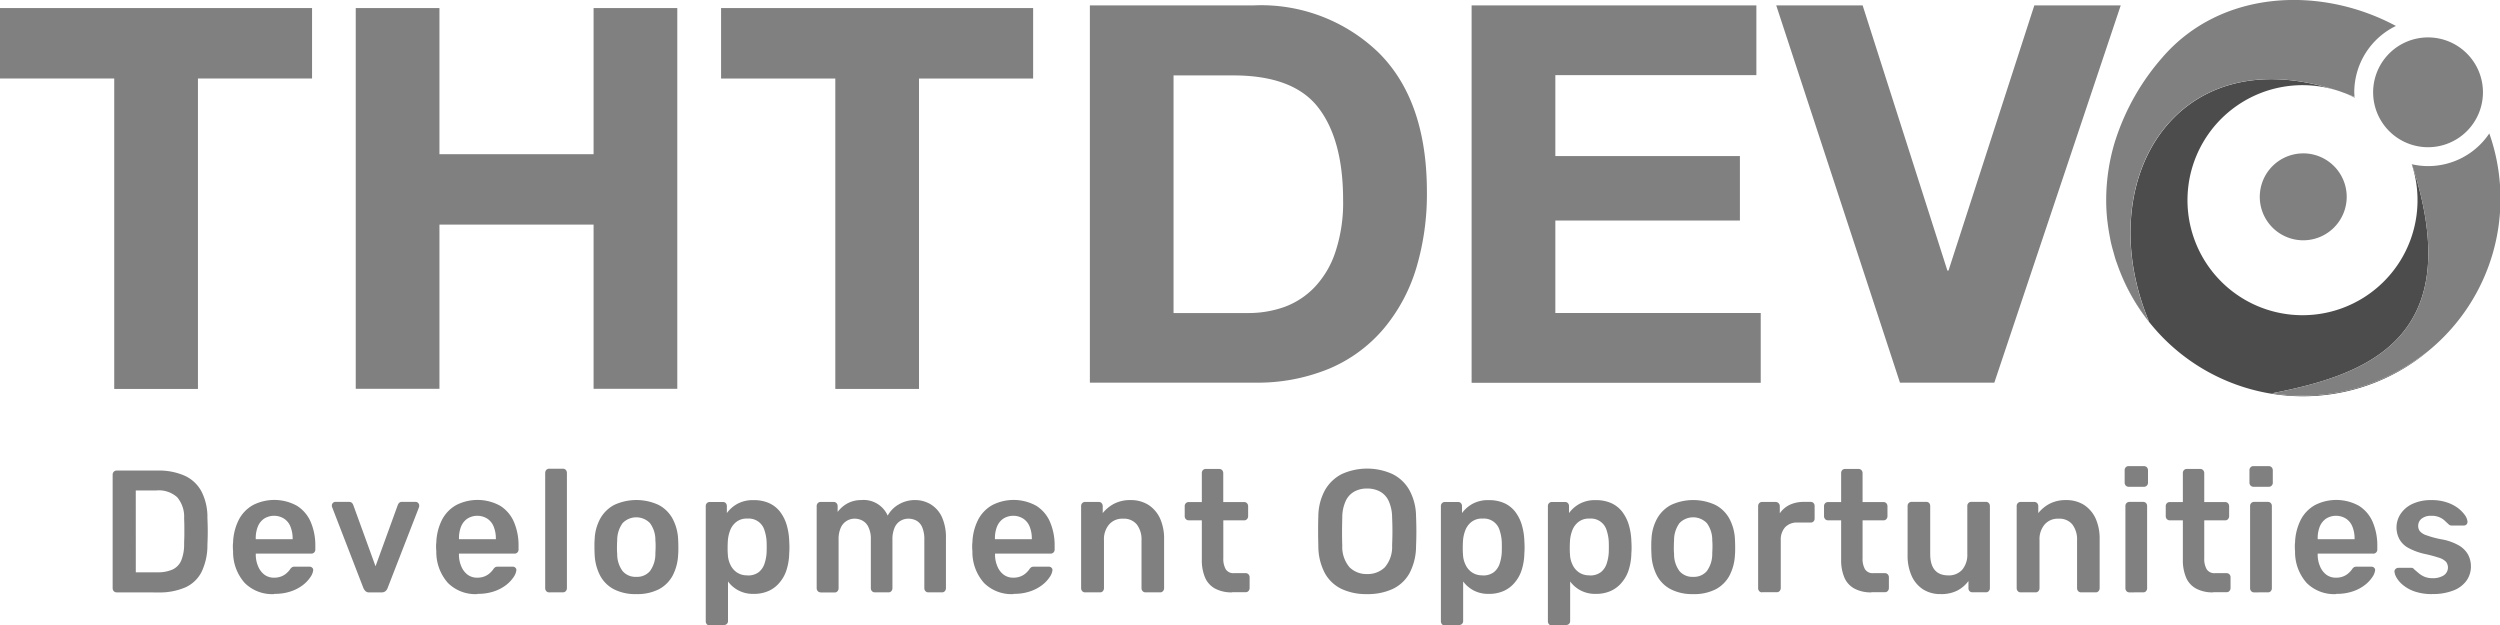
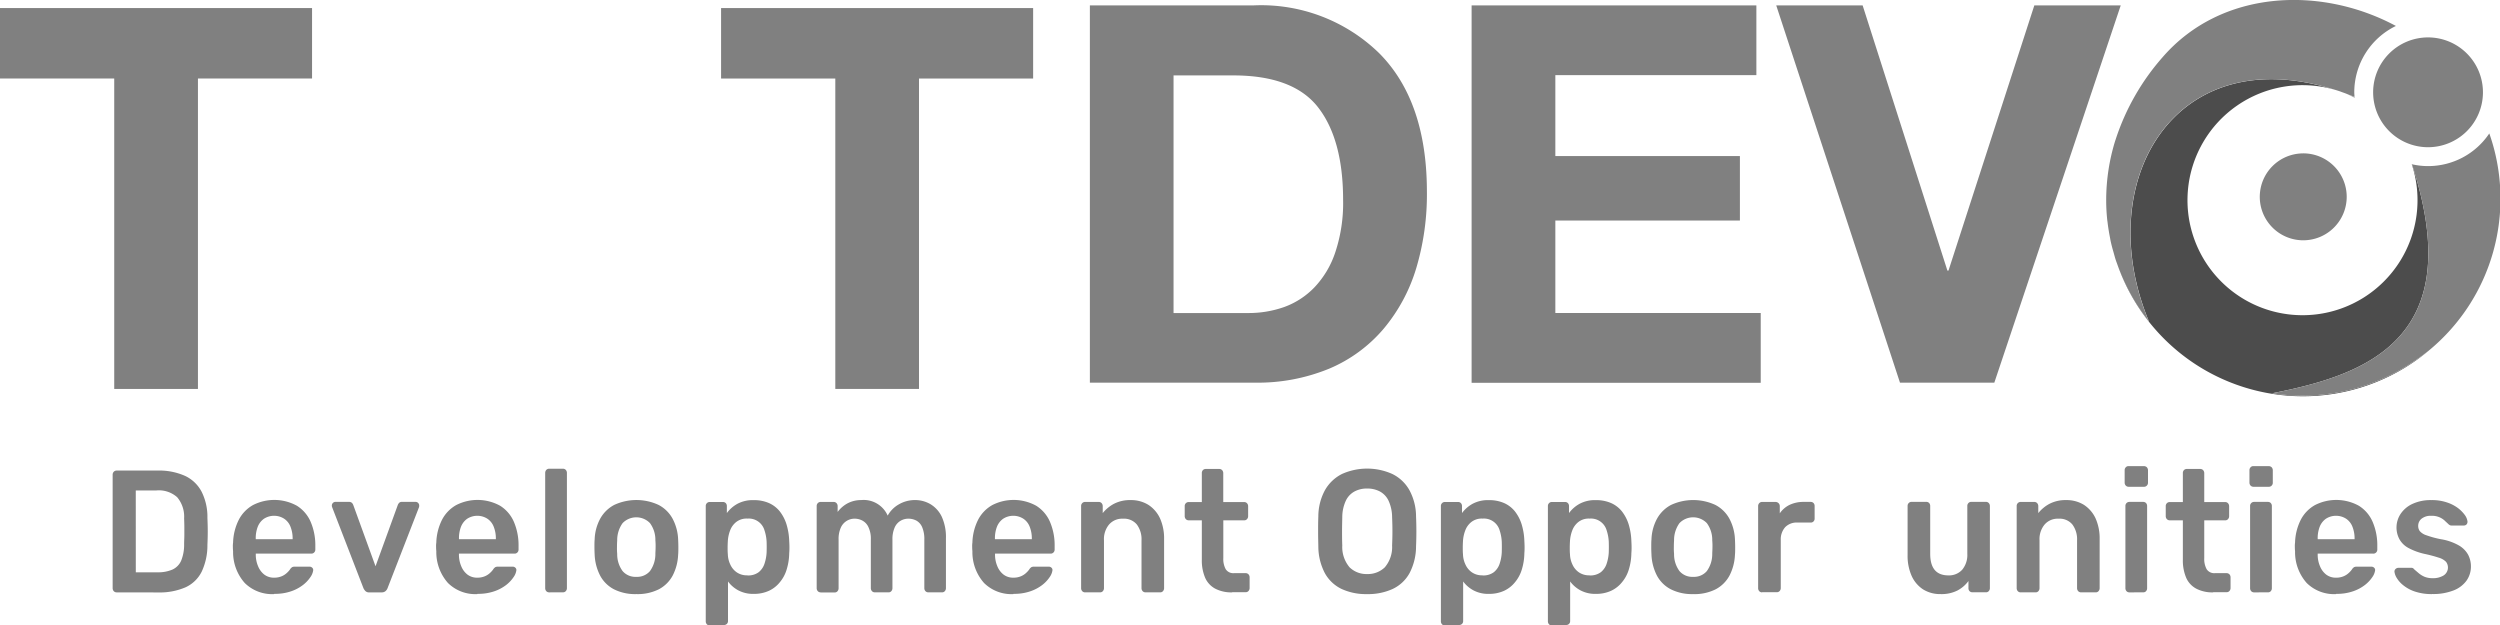
<svg xmlns="http://www.w3.org/2000/svg" width="216.14" height="54.077" viewBox="0 0 216.14 54.077">
  <defs>
    <clipPath id="a">
      <rect width="26.942" height="27.408" fill="none" />
    </clipPath>
  </defs>
  <g transform="translate(-549.567 -7052.294)">
    <path d="M591.27,60.22h14.2a14.614,14.614,0,0,1,10.808,4.131q4.127,4.141,4.131,11.993a22.329,22.329,0,0,1-.923,6.6,14.761,14.761,0,0,1-2.816,5.232,12.582,12.582,0,0,1-4.7,3.45,16.261,16.261,0,0,1-6.5,1.212h-14.2Zm7.237,26.6h6.453a9.213,9.213,0,0,0,3.115-.522,6.886,6.886,0,0,0,2.6-1.688,8.066,8.066,0,0,0,1.818-3.059,13.459,13.459,0,0,0,.671-4.495c0-3.506-.727-6.174-2.164-8.02s-3.889-2.76-7.33-2.76h-5.166V86.817Z" transform="translate(52.523 6992.538)" fill="gray" />
    <path d="M626.66,60.22h24.62v6.034H633.9v6.994h15.956v5.577H633.9v7.992h17.756V92.85H626.66V60.22Z" transform="translate(50.136 6992.538)" fill="gray" />
    <path d="M673.756,92.841H665.6L654.9,60.22h7.47l7.33,22.932h.093l7.423-22.932h7.47Z" transform="translate(48.232 6992.538)" fill="gray" />
    <path d="M500.1,66.56H490.23V60.47h26.979v6.09h-9.866V93.4h-7.237V66.56Z" transform="translate(59.337 6992.521)" fill="gray" />
-     <path d="M523.21,60.47h7.237V73.106h13.326V60.47h7.237V93.389h-7.237v-14.2H530.447v14.2H523.21Z" transform="translate(57.113 6992.521)" fill="gray" />
    <path d="M566.946,66.56H557.08V60.47h26.979v6.09h-9.867V93.4h-7.237V66.56Z" transform="translate(54.829 6992.521)" fill="gray" />
    <path d="M501.015,113.878a.339.339,0,0,1-.242-.1.383.383,0,0,1-.1-.261v-9.8a.373.373,0,0,1,.1-.27.339.339,0,0,1,.242-.1h3.525a5.5,5.5,0,0,1,2.406.466,3.1,3.1,0,0,1,1.427,1.38,4.85,4.85,0,0,1,.494,2.247q.028.657.028,1.175c0,.345-.009.727-.028,1.156a5.344,5.344,0,0,1-.494,2.313,2.919,2.919,0,0,1-1.39,1.352,5.6,5.6,0,0,1-2.378.448Zm1.66-1.735h1.865a3.094,3.094,0,0,0,1.315-.242,1.511,1.511,0,0,0,.746-.774,3.659,3.659,0,0,0,.252-1.408c0-.3.019-.569.019-.793v-.681c0-.224-.009-.485-.019-.774a2.606,2.606,0,0,0-.6-1.818,2.378,2.378,0,0,0-1.791-.588h-1.79Z" transform="translate(58.633 6989.63)" fill="gray" />
    <path d="M515.382,114.211a3.36,3.36,0,0,1-2.537-.961,4.014,4.014,0,0,1-1.007-2.742c-.009-.1-.019-.224-.019-.382a2.094,2.094,0,0,1,.019-.373,4.67,4.67,0,0,1,.494-1.968,3.081,3.081,0,0,1,1.222-1.268,4.046,4.046,0,0,1,3.8.056,3.074,3.074,0,0,1,1.194,1.4,5.123,5.123,0,0,1,.4,2.07v.317a.344.344,0,0,1-.1.252.331.331,0,0,1-.261.1H513.8v.121a2.535,2.535,0,0,0,.2.97,1.729,1.729,0,0,0,.531.718,1.358,1.358,0,0,0,.849.27,1.641,1.641,0,0,0,.681-.131,1.5,1.5,0,0,0,.448-.3,1.817,1.817,0,0,0,.242-.27.636.636,0,0,1,.205-.214.549.549,0,0,1,.242-.037h1.24a.33.33,0,0,1,.242.093.263.263,0,0,1,.084.224,1.328,1.328,0,0,1-.242.588,2.893,2.893,0,0,1-.643.681,3.553,3.553,0,0,1-1.044.55,4.268,4.268,0,0,1-1.436.214Zm-1.585-4.747h3.189v-.047a2.734,2.734,0,0,0-.187-1.035,1.459,1.459,0,0,0-.55-.69,1.62,1.62,0,0,0-1.735,0,1.538,1.538,0,0,0-.541.69,2.737,2.737,0,0,0-.177,1.035Z" transform="translate(57.881 6989.446)" fill="gray" />
    <path d="M524.236,114.074a.428.428,0,0,1-.336-.112.86.86,0,0,1-.177-.261l-2.7-6.985a.374.374,0,0,1-.028-.14.309.309,0,0,1,.093-.233.3.3,0,0,1,.224-.093h1.166a.369.369,0,0,1,.261.093.581.581,0,0,1,.112.187l1.921,5.288,1.921-5.288a.58.58,0,0,1,.112-.187.32.32,0,0,1,.261-.093h1.184a.3.3,0,0,1,.205.093.309.309,0,0,1,.093.233.413.413,0,0,1-.019.14l-2.714,6.985a.62.62,0,0,1-.177.261.48.48,0,0,1-.345.112h-1.063Z" transform="translate(57.262 6989.434)" fill="gray" />
    <path d="M534.222,114.211a3.36,3.36,0,0,1-2.537-.961,4.014,4.014,0,0,1-1.007-2.742c-.009-.1-.019-.224-.019-.382a2.1,2.1,0,0,1,.019-.373,4.671,4.671,0,0,1,.494-1.968,3.081,3.081,0,0,1,1.222-1.268,4.046,4.046,0,0,1,3.8.056,3.074,3.074,0,0,1,1.194,1.4,5.123,5.123,0,0,1,.4,2.07v.317a.344.344,0,0,1-.1.252.331.331,0,0,1-.261.1h-4.793v.121a2.535,2.535,0,0,0,.2.97,1.729,1.729,0,0,0,.532.718,1.358,1.358,0,0,0,.849.27,1.64,1.64,0,0,0,.681-.131,1.5,1.5,0,0,0,.448-.3,1.818,1.818,0,0,0,.242-.27.635.635,0,0,1,.205-.214.548.548,0,0,1,.242-.037h1.24a.33.33,0,0,1,.242.093.263.263,0,0,1,.084.224,1.326,1.326,0,0,1-.242.588,2.894,2.894,0,0,1-.643.681,3.555,3.555,0,0,1-1.044.55,4.268,4.268,0,0,1-1.436.214Zm-1.585-4.747h3.189v-.047a2.732,2.732,0,0,0-.187-1.035,1.46,1.46,0,0,0-.55-.69,1.619,1.619,0,0,0-1.734,0,1.536,1.536,0,0,0-.541.69,2.737,2.737,0,0,0-.177,1.035Z" transform="translate(56.611 6989.446)" fill="gray" />
    <path d="M541.115,113.866a.339.339,0,0,1-.242-.1.383.383,0,0,1-.1-.261v-9.969a.383.383,0,0,1,.1-.261.339.339,0,0,1,.242-.1h1.194a.339.339,0,0,1,.242.1.383.383,0,0,1,.1.261V113.5a.383.383,0,0,1-.1.261.305.305,0,0,1-.242.1Z" transform="translate(55.929 6989.642)" fill="gray" />
    <path d="M548.958,114.212a4.061,4.061,0,0,1-1.94-.42,2.835,2.835,0,0,1-1.194-1.194,4.3,4.3,0,0,1-.466-1.791c-.009-.177-.019-.4-.019-.662s0-.485.019-.662a4.019,4.019,0,0,1,.485-1.8,2.967,2.967,0,0,1,1.212-1.184,4.564,4.564,0,0,1,3.823,0,2.911,2.911,0,0,1,1.212,1.184,4.142,4.142,0,0,1,.485,1.8c.009.177.019.4.019.662s0,.485-.019.662a4.3,4.3,0,0,1-.466,1.791,2.887,2.887,0,0,1-1.194,1.194,4.086,4.086,0,0,1-1.94.42Zm0-1.492a1.452,1.452,0,0,0,1.184-.5,2.5,2.5,0,0,0,.466-1.483c0-.149.019-.345.019-.588a5.255,5.255,0,0,0-.019-.588,2.437,2.437,0,0,0-.466-1.483,1.644,1.644,0,0,0-2.369,0,2.5,2.5,0,0,0-.466,1.483c-.009.149-.019.345-.019.588a5.254,5.254,0,0,0,.019.588,2.437,2.437,0,0,0,.466,1.483,1.452,1.452,0,0,0,1.184.5" transform="translate(55.621 6989.445)" fill="gray" />
    <path d="M556,116.926a.339.339,0,0,1-.242-.1.377.377,0,0,1-.1-.252V106.6a.344.344,0,0,1,.1-.252.339.339,0,0,1,.242-.1h1.138a.344.344,0,0,1,.252.1.367.367,0,0,1,.093.252v.606a2.838,2.838,0,0,1,.914-.8,2.8,2.8,0,0,1,1.4-.317,3.2,3.2,0,0,1,1.324.252,2.493,2.493,0,0,1,.942.727,3.534,3.534,0,0,1,.578,1.119,5.566,5.566,0,0,1,.233,1.427c.009.168.019.345.019.522a5.251,5.251,0,0,1-.019.541,4.986,4.986,0,0,1-.215,1.39,3.083,3.083,0,0,1-.587,1.11,2.637,2.637,0,0,1-.942.746,3.078,3.078,0,0,1-1.324.27,2.7,2.7,0,0,1-1.324-.3,2.669,2.669,0,0,1-.9-.774v3.413a.338.338,0,0,1-.093.252.344.344,0,0,1-.252.1H556Zm3.264-4.327a1.519,1.519,0,0,0,.97-.28,1.557,1.557,0,0,0,.5-.727,3.646,3.646,0,0,0,.187-1c.009-.3.009-.606,0-.9a3.714,3.714,0,0,0-.187-1,1.412,1.412,0,0,0-1.473-1.007,1.441,1.441,0,0,0-.961.289,1.662,1.662,0,0,0-.532.727,3.08,3.08,0,0,0-.2.914c-.009.177-.019.373-.019.569s0,.4.019.588a2.187,2.187,0,0,0,.205.867,1.639,1.639,0,0,0,.55.681,1.546,1.546,0,0,0,.942.27Z" transform="translate(54.925 6989.445)" fill="gray" />
    <path d="M566.285,114.063a.339.339,0,0,1-.242-.1.383.383,0,0,1-.1-.261v-7.106a.344.344,0,0,1,.1-.252.339.339,0,0,1,.242-.1h1.128a.339.339,0,0,1,.242.1.378.378,0,0,1,.1.252v.513a2.645,2.645,0,0,1,.811-.718,2.494,2.494,0,0,1,1.222-.308,2.272,2.272,0,0,1,2.294,1.343,2.523,2.523,0,0,1,.961-.97,2.743,2.743,0,0,1,1.389-.373,2.611,2.611,0,0,1,1.362.364,2.53,2.53,0,0,1,.97,1.091,4.258,4.258,0,0,1,.354,1.846V113.7a.383.383,0,0,1-.1.261.305.305,0,0,1-.242.1h-1.184a.338.338,0,0,1-.242-.1.383.383,0,0,1-.1-.261v-4.2a2.605,2.605,0,0,0-.187-1.072,1.173,1.173,0,0,0-.5-.569,1.5,1.5,0,0,0-.709-.168,1.345,1.345,0,0,0-.634.168,1.252,1.252,0,0,0-.522.569,2.466,2.466,0,0,0-.205,1.072v4.2a.383.383,0,0,1-.1.261.305.305,0,0,1-.242.1h-1.184a.339.339,0,0,1-.242-.1.383.383,0,0,1-.1-.261v-4.2a2.311,2.311,0,0,0-.205-1.072,1.2,1.2,0,0,0-.522-.569,1.442,1.442,0,0,0-.681-.168,1.3,1.3,0,0,0-1.175.746,2.408,2.408,0,0,0-.205,1.072v4.2a.383.383,0,0,1-.1.261.3.3,0,0,1-.242.1h-1.212Z" transform="translate(54.231 6989.445)" fill="gray" />
    <path d="M583.922,114.211a3.36,3.36,0,0,1-2.537-.961,4.013,4.013,0,0,1-1.007-2.742c-.009-.1-.019-.224-.019-.382a2.09,2.09,0,0,1,.019-.373,4.67,4.67,0,0,1,.494-1.968,3.081,3.081,0,0,1,1.222-1.268,4.046,4.046,0,0,1,3.8.056,3.075,3.075,0,0,1,1.194,1.4,5.123,5.123,0,0,1,.4,2.07v.317a.345.345,0,0,1-.1.252.331.331,0,0,1-.261.1h-4.793v.121a2.535,2.535,0,0,0,.2.97,1.729,1.729,0,0,0,.532.718,1.358,1.358,0,0,0,.849.27,1.641,1.641,0,0,0,.681-.131,1.5,1.5,0,0,0,.448-.3,1.822,1.822,0,0,0,.242-.27.635.635,0,0,1,.205-.214.549.549,0,0,1,.242-.037h1.24a.33.33,0,0,1,.242.093.263.263,0,0,1,.084.224,1.327,1.327,0,0,1-.242.588,2.893,2.893,0,0,1-.643.681,3.554,3.554,0,0,1-1.044.55,4.267,4.267,0,0,1-1.436.214Zm-1.595-4.747h3.189v-.047a2.732,2.732,0,0,0-.187-1.035,1.46,1.46,0,0,0-.55-.69,1.62,1.62,0,0,0-1.735,0,1.538,1.538,0,0,0-.541.69,2.739,2.739,0,0,0-.177,1.035Z" transform="translate(53.259 6989.446)" fill="gray" />
    <path d="M590.8,114.063a.339.339,0,0,1-.242-.1.383.383,0,0,1-.1-.261v-7.106a.344.344,0,0,1,.1-.252.339.339,0,0,1,.242-.1h1.184a.338.338,0,0,1,.242.1.378.378,0,0,1,.1.252v.615a3.128,3.128,0,0,1,.961-.8,3,3,0,0,1,1.455-.326,2.84,2.84,0,0,1,1.529.41,2.8,2.8,0,0,1,1.007,1.166,4.257,4.257,0,0,1,.354,1.809V113.7a.383.383,0,0,1-.1.261.305.305,0,0,1-.242.1h-1.268a.339.339,0,0,1-.242-.1.383.383,0,0,1-.1-.261v-4.141a2.125,2.125,0,0,0-.41-1.371,1.44,1.44,0,0,0-1.194-.494,1.494,1.494,0,0,0-1.194.494,1.957,1.957,0,0,0-.448,1.371V113.7a.383.383,0,0,1-.1.261.305.305,0,0,1-.242.1H590.8Z" transform="translate(52.578 6989.445)" fill="gray" />
    <path d="M604.163,113.868a3,3,0,0,1-1.455-.317,1.957,1.957,0,0,1-.877-.942,3.805,3.805,0,0,1-.289-1.557v-3.413h-1.138a.339.339,0,0,1-.242-.1.389.389,0,0,1-.1-.27v-.858a.344.344,0,0,1,.1-.252.339.339,0,0,1,.242-.1h1.138v-2.5a.375.375,0,0,1,.093-.261.344.344,0,0,1,.252-.1h1.166a.339.339,0,0,1,.242.1.383.383,0,0,1,.1.261v2.5h1.809a.339.339,0,0,1,.242.1.378.378,0,0,1,.1.252v.858a.373.373,0,0,1-.1.27.305.305,0,0,1-.242.1H603.4V110.9a1.839,1.839,0,0,0,.205.961.776.776,0,0,0,.727.345h1a.339.339,0,0,1,.242.1.378.378,0,0,1,.1.252v.933a.383.383,0,0,1-.1.261.305.305,0,0,1-.242.1h-1.166Z" transform="translate(51.93 6989.64)" fill="gray" />
    <path d="M616.664,114.016a5.023,5.023,0,0,1-2.21-.448,3.257,3.257,0,0,1-1.445-1.371,5.007,5.007,0,0,1-.56-2.313c-.009-.429-.019-.858-.019-1.278s0-.849.019-1.3a4.775,4.775,0,0,1,.578-2.285,3.5,3.5,0,0,1,1.464-1.39,5.318,5.318,0,0,1,4.355,0,3.416,3.416,0,0,1,1.473,1.39,4.805,4.805,0,0,1,.578,2.285c.019.438.028.877.028,1.3s-.009.849-.028,1.278a5.007,5.007,0,0,1-.56,2.313,3.23,3.23,0,0,1-1.455,1.371A5.094,5.094,0,0,1,616.664,114.016Zm0-1.735a2.1,2.1,0,0,0,1.529-.578,2.7,2.7,0,0,0,.634-1.893q.028-.657.028-1.231c0-.382-.009-.783-.028-1.212a3.44,3.44,0,0,0-.308-1.427,1.758,1.758,0,0,0-.755-.8,2.309,2.309,0,0,0-1.1-.252,2.233,2.233,0,0,0-1.082.252,1.758,1.758,0,0,0-.755.8,3.406,3.406,0,0,0-.308,1.427c-.009.429-.019.839-.019,1.212s0,.783.019,1.231a2.715,2.715,0,0,0,.634,1.893,2.083,2.083,0,0,0,1.52.578Z" transform="translate(51.096 6989.642)" fill="gray" />
    <path d="M624.155,116.926a.339.339,0,0,1-.242-.1.378.378,0,0,1-.1-.252V106.6a.344.344,0,0,1,.1-.252.339.339,0,0,1,.242-.1h1.138a.344.344,0,0,1,.252.1.368.368,0,0,1,.093.252v.606a2.839,2.839,0,0,1,.914-.8,2.8,2.8,0,0,1,1.4-.317,3.2,3.2,0,0,1,1.324.252,2.493,2.493,0,0,1,.942.727,3.534,3.534,0,0,1,.578,1.119,5.566,5.566,0,0,1,.233,1.427c.009.168.019.345.019.522a5.234,5.234,0,0,1-.019.541,4.988,4.988,0,0,1-.214,1.39,3.086,3.086,0,0,1-.588,1.11,2.637,2.637,0,0,1-.942.746,3.078,3.078,0,0,1-1.324.27,2.7,2.7,0,0,1-1.324-.3,2.668,2.668,0,0,1-.9-.774v3.413a.338.338,0,0,1-.093.252.344.344,0,0,1-.252.1h-1.231Zm3.264-4.327a1.519,1.519,0,0,0,.97-.28,1.557,1.557,0,0,0,.5-.727,3.651,3.651,0,0,0,.187-1c.009-.3.009-.606,0-.9a3.719,3.719,0,0,0-.187-1,1.412,1.412,0,0,0-1.473-1.007,1.441,1.441,0,0,0-.961.289,1.661,1.661,0,0,0-.532.727,3.078,3.078,0,0,0-.2.914c-.009.177-.019.373-.019.569s0,.4.019.588a2.188,2.188,0,0,0,.205.867,1.638,1.638,0,0,0,.55.681,1.546,1.546,0,0,0,.942.27Z" transform="translate(50.328 6989.445)" fill="gray" />
    <path d="M634.075,116.926a.338.338,0,0,1-.242-.1.377.377,0,0,1-.1-.252V106.6a.344.344,0,0,1,.1-.252.339.339,0,0,1,.242-.1h1.138a.344.344,0,0,1,.252.1.368.368,0,0,1,.093.252v.606a2.839,2.839,0,0,1,.914-.8,2.8,2.8,0,0,1,1.4-.317,3.2,3.2,0,0,1,1.324.252,2.492,2.492,0,0,1,.942.727,3.531,3.531,0,0,1,.578,1.119,5.564,5.564,0,0,1,.233,1.427c.009.168.019.345.019.522a5.234,5.234,0,0,1-.019.541,4.984,4.984,0,0,1-.214,1.39,3.083,3.083,0,0,1-.588,1.11,2.636,2.636,0,0,1-.942.746,3.078,3.078,0,0,1-1.324.27,2.7,2.7,0,0,1-1.324-.3,2.669,2.669,0,0,1-.9-.774v3.413a.338.338,0,0,1-.093.252.344.344,0,0,1-.252.1h-1.231Zm3.264-4.327a1.52,1.52,0,0,0,.97-.28,1.557,1.557,0,0,0,.5-.727,3.646,3.646,0,0,0,.187-1c.009-.3.009-.606,0-.9a3.714,3.714,0,0,0-.187-1,1.411,1.411,0,0,0-1.473-1.007,1.441,1.441,0,0,0-.961.289,1.662,1.662,0,0,0-.532.727,3.082,3.082,0,0,0-.2.914c-.009.177-.019.373-.019.569s0,.4.019.588a2.188,2.188,0,0,0,.205.867,1.639,1.639,0,0,0,.55.681,1.546,1.546,0,0,0,.942.27Z" transform="translate(49.659 6989.445)" fill="gray" />
    <path d="M646.938,114.212a4.061,4.061,0,0,1-1.94-.42A2.834,2.834,0,0,1,643.8,112.6a4.3,4.3,0,0,1-.466-1.791c-.009-.177-.019-.4-.019-.662s0-.485.019-.662a4.018,4.018,0,0,1,.485-1.8,2.967,2.967,0,0,1,1.212-1.184,4.564,4.564,0,0,1,3.823,0,2.911,2.911,0,0,1,1.212,1.184,4.142,4.142,0,0,1,.485,1.8c.009.177.019.4.019.662s0,.485-.019.662a4.3,4.3,0,0,1-.466,1.791,2.888,2.888,0,0,1-1.194,1.194,4.086,4.086,0,0,1-1.94.42Zm0-1.492a1.452,1.452,0,0,0,1.184-.5,2.5,2.5,0,0,0,.466-1.483c0-.149.019-.345.019-.588a5.255,5.255,0,0,0-.019-.588,2.437,2.437,0,0,0-.466-1.483,1.644,1.644,0,0,0-2.369,0,2.5,2.5,0,0,0-.466,1.483c-.009.149-.019.345-.019.588a5.272,5.272,0,0,0,.019.588,2.438,2.438,0,0,0,.466,1.483,1.452,1.452,0,0,0,1.184.5" transform="translate(49.013 6989.445)" fill="gray" />
    <path d="M653.565,114.074a.339.339,0,0,1-.242-.1.383.383,0,0,1-.1-.261v-7.087a.373.373,0,0,1,.1-.27.339.339,0,0,1,.242-.1h1.166a.377.377,0,0,1,.252.1.359.359,0,0,1,.112.27v.615a2.187,2.187,0,0,1,.858-.737,2.8,2.8,0,0,1,1.222-.252h.587a.344.344,0,0,1,.252.1.368.368,0,0,1,.093.252v1.082a.337.337,0,0,1-.093.252.312.312,0,0,1-.252.1h-1.128a1.386,1.386,0,0,0-1.072.4,1.581,1.581,0,0,0-.382,1.119V113.7a.383.383,0,0,1-.1.261.331.331,0,0,1-.261.1h-1.259Z" transform="translate(48.345 6989.434)" fill="gray" />
-     <path d="M663.433,113.868a3,3,0,0,1-1.455-.317,1.958,1.958,0,0,1-.877-.942,3.807,3.807,0,0,1-.289-1.557v-3.413h-1.138a.338.338,0,0,1-.242-.1.389.389,0,0,1-.1-.27v-.858a.344.344,0,0,1,.1-.252.338.338,0,0,1,.242-.1h1.138v-2.5a.375.375,0,0,1,.093-.261.344.344,0,0,1,.252-.1h1.166a.339.339,0,0,1,.242.1.383.383,0,0,1,.1.261v2.5h1.809a.339.339,0,0,1,.243.1.378.378,0,0,1,.1.252v.858a.373.373,0,0,1-.1.27.305.305,0,0,1-.243.1h-1.809V110.9a1.838,1.838,0,0,0,.205.961.776.776,0,0,0,.727.345h1a.339.339,0,0,1,.243.1.377.377,0,0,1,.1.252v.933a.383.383,0,0,1-.1.261.305.305,0,0,1-.243.1h-1.166Z" transform="translate(47.933 6989.64)" fill="gray" />
    <path d="M669.934,114.223a2.785,2.785,0,0,1-1.52-.41,2.728,2.728,0,0,1-.989-1.175,4.275,4.275,0,0,1-.345-1.8V106.6a.344.344,0,0,1,.1-.252.339.339,0,0,1,.242-.1h1.268a.344.344,0,0,1,.252.1.368.368,0,0,1,.093.252v4.141c0,1.24.522,1.865,1.576,1.865a1.534,1.534,0,0,0,1.194-.494,2,2,0,0,0,.438-1.371V106.6a.344.344,0,0,1,.1-.252.339.339,0,0,1,.242-.1h1.268a.338.338,0,0,1,.242.1.378.378,0,0,1,.1.252v7.106a.383.383,0,0,1-.1.261.305.305,0,0,1-.242.1h-1.166a.344.344,0,0,1-.252-.1.36.36,0,0,1-.093-.261v-.615a2.777,2.777,0,0,1-.97.83A3.072,3.072,0,0,1,669.934,114.223Z" transform="translate(47.41 6989.434)" fill="gray" />
    <path d="M677.535,114.063a.339.339,0,0,1-.242-.1.383.383,0,0,1-.1-.261v-7.106a.344.344,0,0,1,.1-.252.339.339,0,0,1,.242-.1h1.184a.339.339,0,0,1,.242.1.378.378,0,0,1,.1.252v.615a3.129,3.129,0,0,1,.96-.8,3,3,0,0,1,1.455-.326,2.84,2.84,0,0,1,1.529.41,2.8,2.8,0,0,1,1.007,1.166,4.257,4.257,0,0,1,.354,1.809V113.7a.383.383,0,0,1-.1.261.305.305,0,0,1-.242.1h-1.268a.338.338,0,0,1-.242-.1.383.383,0,0,1-.1-.261v-4.141a2.126,2.126,0,0,0-.41-1.371,1.44,1.44,0,0,0-1.194-.494,1.494,1.494,0,0,0-1.194.494,1.957,1.957,0,0,0-.448,1.371V113.7a.383.383,0,0,1-.1.261.305.305,0,0,1-.242.1h-1.287Z" transform="translate(46.728 6989.445)" fill="gray" />
    <path d="M687.545,104.721a.339.339,0,0,1-.242-.1.378.378,0,0,1-.1-.252v-1.082a.344.344,0,0,1,.1-.252.305.305,0,0,1,.242-.1h1.315a.366.366,0,0,1,.261.1.378.378,0,0,1,.1.252v1.082a.344.344,0,0,1-.1.252.331.331,0,0,1-.261.1Zm.065,9.13a.339.339,0,0,1-.242-.1.383.383,0,0,1-.1-.261V106.38a.344.344,0,0,1,.1-.252.339.339,0,0,1,.242-.1H688.8a.344.344,0,0,1,.252.1.367.367,0,0,1,.093.252v7.106a.375.375,0,0,1-.093.261.312.312,0,0,1-.252.1Z" transform="translate(46.053 6989.658)" fill="gray" />
    <path d="M695.113,113.868a3,3,0,0,1-1.455-.317,1.958,1.958,0,0,1-.877-.942,3.806,3.806,0,0,1-.289-1.557v-3.413h-1.138a.339.339,0,0,1-.242-.1.389.389,0,0,1-.1-.27v-.858a.344.344,0,0,1,.1-.252.339.339,0,0,1,.242-.1h1.138v-2.5a.375.375,0,0,1,.093-.261.344.344,0,0,1,.252-.1H694a.339.339,0,0,1,.242.1.383.383,0,0,1,.1.261v2.5h1.809a.339.339,0,0,1,.242.1.378.378,0,0,1,.1.252v.858a.373.373,0,0,1-.1.27.3.3,0,0,1-.242.1h-1.809V110.9a1.838,1.838,0,0,0,.205.961.776.776,0,0,0,.727.345h1a.339.339,0,0,1,.242.1.378.378,0,0,1,.1.252v.933a.383.383,0,0,1-.1.261.305.305,0,0,1-.242.1h-1.166Z" transform="translate(45.796 6989.64)" fill="gray" />
    <path d="M699.115,104.721a.339.339,0,0,1-.242-.1.377.377,0,0,1-.1-.252v-1.082a.344.344,0,0,1,.1-.252.305.305,0,0,1,.242-.1h1.315a.366.366,0,0,1,.261.1.378.378,0,0,1,.1.252v1.082a.344.344,0,0,1-.1.252.331.331,0,0,1-.261.1Zm.056,9.13a.339.339,0,0,1-.243-.1.383.383,0,0,1-.1-.261V106.38a.345.345,0,0,1,.1-.252.339.339,0,0,1,.243-.1h1.194a.344.344,0,0,1,.252.1.368.368,0,0,1,.093.252v7.106a.375.375,0,0,1-.093.261.312.312,0,0,1-.252.1Z" transform="translate(45.273 6989.658)" fill="gray" />
    <path d="M706.542,114.211a3.36,3.36,0,0,1-2.536-.961A4.013,4.013,0,0,1,703,110.509c-.009-.1-.019-.224-.019-.382a2.09,2.09,0,0,1,.019-.373,4.669,4.669,0,0,1,.494-1.968,3.081,3.081,0,0,1,1.222-1.268,4.046,4.046,0,0,1,3.8.056,3.074,3.074,0,0,1,1.194,1.4,5.123,5.123,0,0,1,.4,2.07v.317a.344.344,0,0,1-.1.252.331.331,0,0,1-.261.1h-4.793v.121a2.534,2.534,0,0,0,.2.97,1.728,1.728,0,0,0,.532.718,1.358,1.358,0,0,0,.849.27,1.641,1.641,0,0,0,.681-.131,1.5,1.5,0,0,0,.448-.3,1.819,1.819,0,0,0,.242-.27.635.635,0,0,1,.205-.214.548.548,0,0,1,.242-.037h1.24a.33.33,0,0,1,.242.093.263.263,0,0,1,.084.224,1.327,1.327,0,0,1-.242.588,2.893,2.893,0,0,1-.643.681,3.554,3.554,0,0,1-1.044.55,4.268,4.268,0,0,1-1.436.214Zm-1.585-4.747h3.189v-.047a2.734,2.734,0,0,0-.187-1.035,1.46,1.46,0,0,0-.55-.69,1.62,1.62,0,0,0-1.735,0,1.537,1.537,0,0,0-.541.69,2.737,2.737,0,0,0-.177,1.035Z" transform="translate(44.989 6989.446)" fill="gray" />
    <path d="M715.493,114.212A4.611,4.611,0,0,1,714.01,114a3.2,3.2,0,0,1-1.007-.532,2.38,2.38,0,0,1-.578-.634,1.33,1.33,0,0,1-.205-.532.288.288,0,0,1,.093-.261.355.355,0,0,1,.242-.1h1.138a.261.261,0,0,1,.1.019.286.286,0,0,1,.112.093c.121.112.261.224.4.345a2.016,2.016,0,0,0,.494.308,1.8,1.8,0,0,0,.718.131,1.743,1.743,0,0,0,.942-.233.813.813,0,0,0,.214-1.184,1.422,1.422,0,0,0-.615-.354,12.124,12.124,0,0,0-1.268-.336,5.421,5.421,0,0,1-1.343-.494,1.942,1.942,0,0,1-.793-.755,2.134,2.134,0,0,1,.075-2.173,2.463,2.463,0,0,1,1.007-.877,3.719,3.719,0,0,1,1.669-.345,4.021,4.021,0,0,1,1.362.205,3.322,3.322,0,0,1,.961.5,2.957,2.957,0,0,1,.588.606,1.2,1.2,0,0,1,.214.532.341.341,0,0,1-.084.261.309.309,0,0,1-.233.093h-1.072a.3.3,0,0,1-.131-.028.778.778,0,0,1-.112-.075c-.1-.1-.224-.205-.345-.326a1.6,1.6,0,0,0-.457-.289,1.652,1.652,0,0,0-.7-.121,1.253,1.253,0,0,0-.839.252.782.782,0,0,0-.289.625.75.75,0,0,0,.14.448,1.252,1.252,0,0,0,.56.354,8.4,8.4,0,0,0,1.268.345,4.617,4.617,0,0,1,1.539.532,2.11,2.11,0,0,1,.811.811,2.181,2.181,0,0,1,.242,1.016,2.108,2.108,0,0,1-.382,1.222,2.484,2.484,0,0,1-1.128.849,4.818,4.818,0,0,1-1.837.308Z" transform="translate(44.366 6989.445)" fill="gray" />
    <path d="M685.923,82.122c-.037-.177-.075-.345-.1-.522.037.177.065.354.1.522" transform="translate(46.146 6991.096)" fill="gray" />
    <g transform="translate(732.647 7059.146)" opacity="0.7" style="isolation:isolate">
      <g clip-path="url(#a)">
        <path d="M699.914,94.217c8.216-1.6,16.982-4.765,12.086-19.8h-.019a9.944,9.944,0,1,1-6.714-6.453c-13.82-4.364-21.02,8.011-16,20.059a17.53,17.53,0,0,1-2.714-4.9A16.977,16.977,0,0,0,713.492,90.5c-.354.28-.718.55-1.11.811A17.138,17.138,0,0,1,699.914,94.217Z" transform="translate(-686.55 -67.07)" />
      </g>
    </g>
    <path d="M707.12,68.18c.112.037.224.084.336.121-.112-.037-.224-.084-.336-.121" transform="translate(44.71 6992.001)" fill="gray" />
    <path d="M708.478,68.694c-.2-.075-.382-.149-.578-.214.2.084.392.187.578.28Z" transform="translate(44.657 6991.981)" fill="gray" />
-     <path d="M686.4,83.873c-.084-.261-.159-.522-.233-.793.075.261.149.532.233.793" transform="translate(46.123 6990.997)" fill="gray" />
    <path d="M685.617,80.268c-.009-.1-.028-.205-.037-.308.009.1.019.205.037.308" transform="translate(46.162 6991.207)" fill="gray" />
    <path d="M686.31,72.84c.028-.093.065-.187.093-.28-.028.093-.065.187-.093.28" transform="translate(46.113 6991.706)" fill="gray" />
    <path d="M685.5,78.237v0Z" transform="translate(46.168 6991.326)" fill="gray" />
    <path d="M705.186,67.46c.159.047.317.093.476.149.112.037.224.084.336.121.131.047.261.093.382.149.2.075.382.14.578.214,0-.131-.019-.261-.019-.392a6.377,6.377,0,0,1,3.6-5.735c-6.519-3.5-15.126-3.143-20.19,2.723a20.229,20.229,0,0,0-4.01,7c-.028.093-.065.187-.093.28a17.432,17.432,0,0,0-.755,4.971v.131c0,.513.028,1.016.075,1.511.009.1.019.205.037.308.047.41.112.821.187,1.222.037.177.065.354.1.522.065.289.14.578.224.858.075.261.14.532.233.793.037.112.084.224.121.336a17.3,17.3,0,0,0,2.714,4.9C684.166,75.471,691.356,63.1,705.186,67.46Z" transform="translate(46.169 6992.572)" fill="gray" />
    <path d="M714.355,74.916a6.223,6.223,0,0,1-1.39-.159c4.9,15.033-3.861,18.194-12.086,19.8a17.138,17.138,0,0,0,12.468-2.91c.382-.252.755-.532,1.11-.811a17,17,0,0,0,5.194-18.744A6.363,6.363,0,0,1,714.355,74.916Z" transform="translate(45.131 6991.738)" fill="gray" />
    <path d="M714.987,63.19a4.747,4.747,0,1,1-4.747,4.747,4.747,4.747,0,0,1,4.747-4.747" transform="translate(44.499 6992.338)" fill="gray" />
    <path d="M703.488,73.94A3.758,3.758,0,1,1,699.73,77.7a3.758,3.758,0,0,1,3.758-3.758" transform="translate(45.208 6991.613)" fill="gray" />
  </g>
</svg>